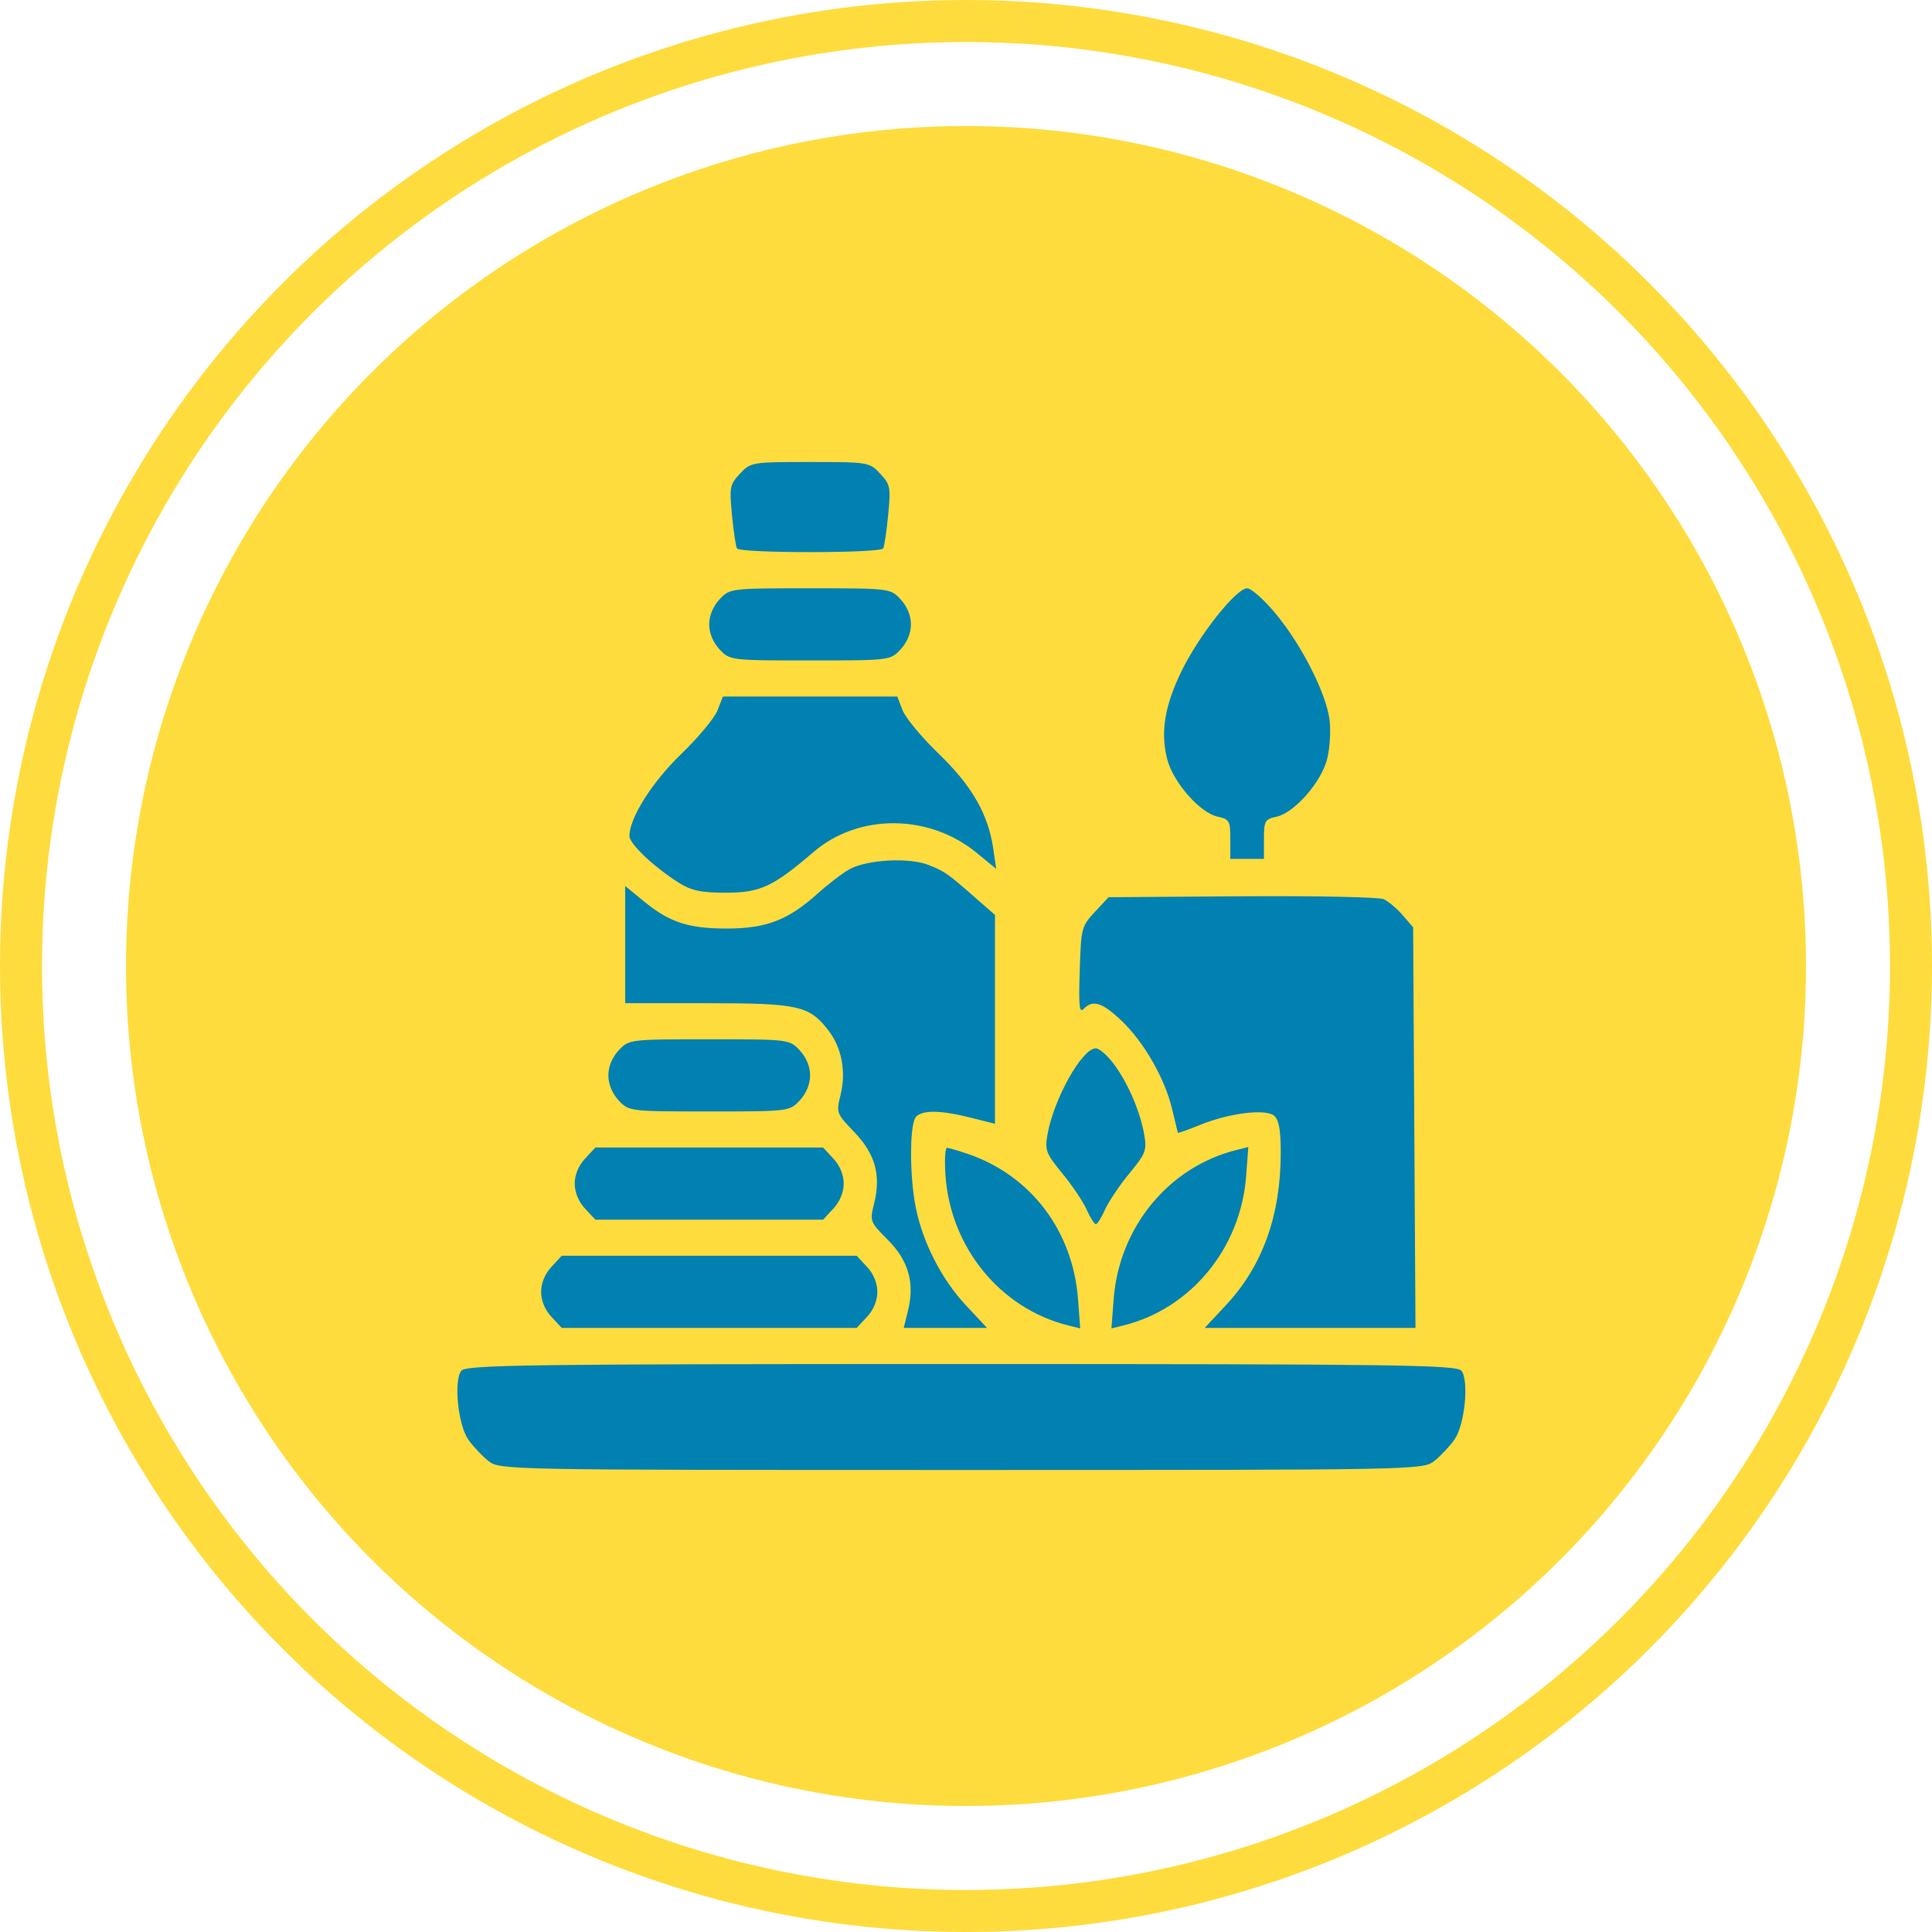
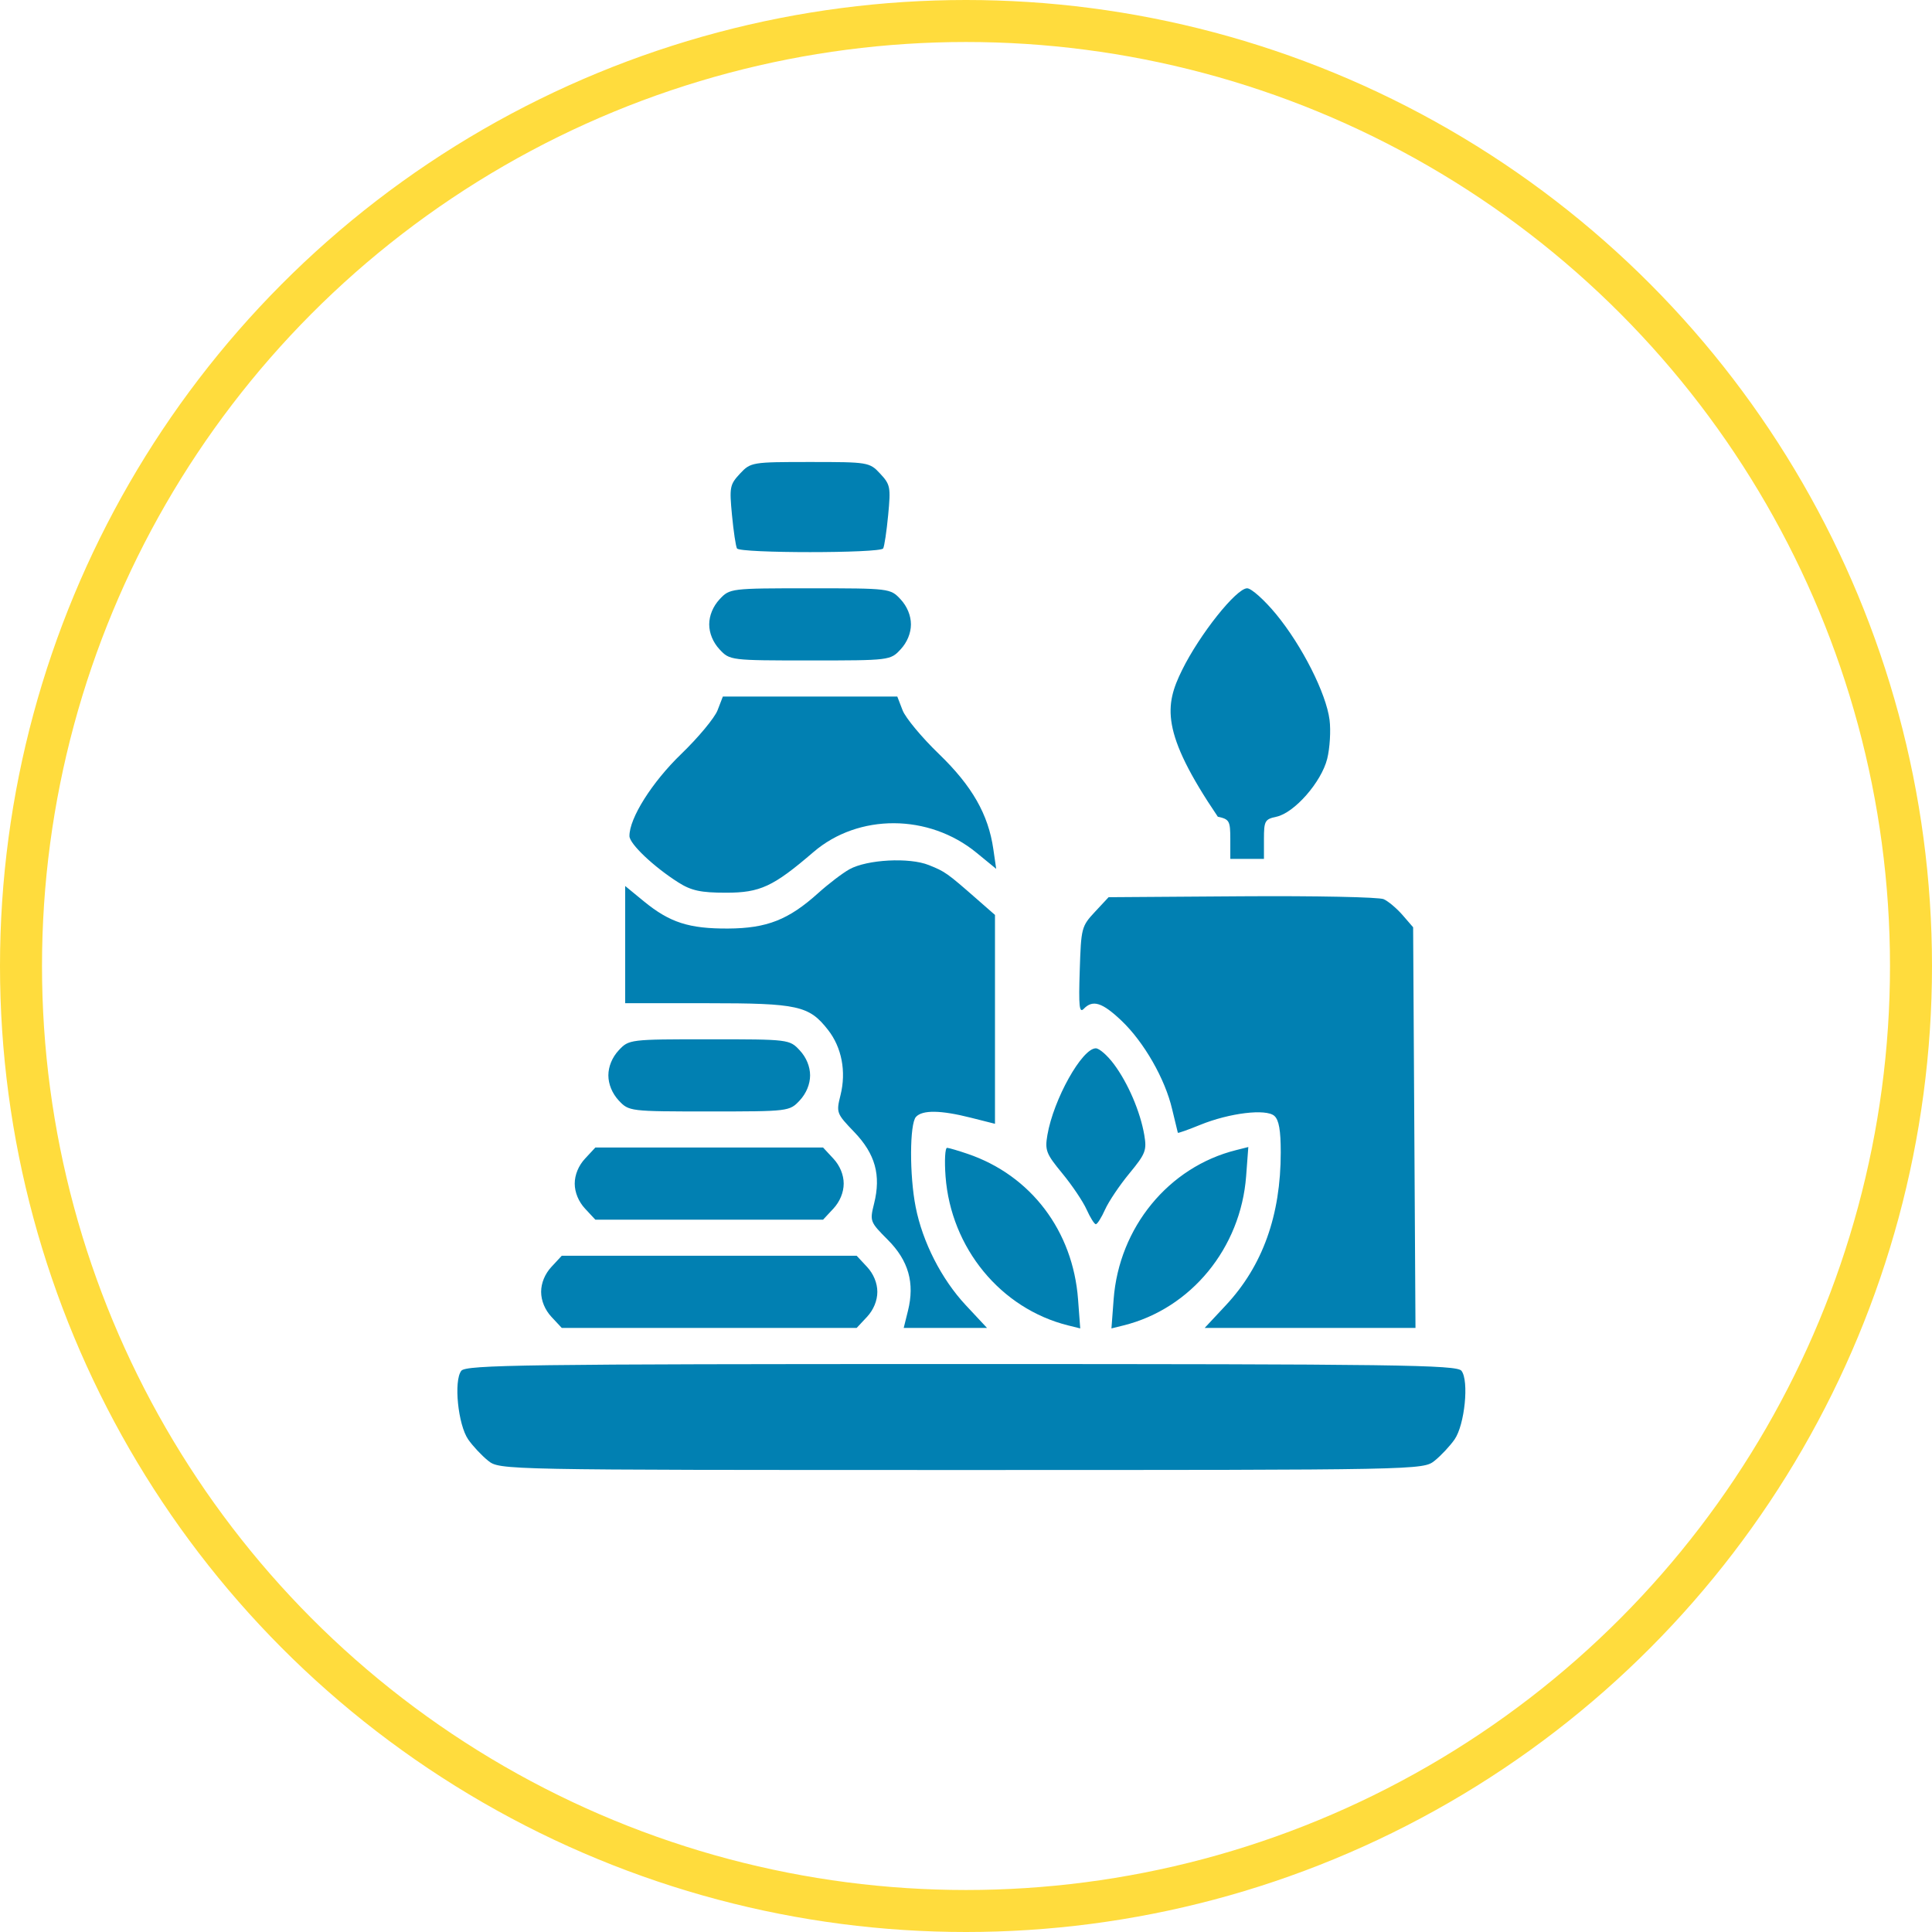
<svg xmlns="http://www.w3.org/2000/svg" width="46" height="46" viewBox="0 0 46 46" fill="none">
-   <circle cx="23" cy="23" r="20" fill="#FFDC3D" />
  <circle cx="23" cy="23" r="22.5" stroke="#FFDC3D" />
-   <path fill-rule="evenodd" clip-rule="evenodd" d="M20.956 11.277C21.199 11.538 21.21 11.598 21.147 12.262C21.11 12.651 21.056 13.009 21.028 13.058C20.961 13.175 17.614 13.175 17.547 13.058C17.519 13.009 17.465 12.651 17.428 12.262C17.365 11.598 17.376 11.538 17.619 11.277C17.873 11.005 17.905 11 19.288 11C20.67 11 20.703 11.005 20.956 11.277ZM30.384 14.624C31.003 15.377 31.575 16.509 31.656 17.139C31.689 17.396 31.663 17.814 31.6 18.067C31.461 18.622 30.818 19.355 30.391 19.446C30.116 19.505 30.094 19.545 30.094 19.98V20.45H29.694H29.293V19.98C29.293 19.545 29.271 19.505 28.996 19.446C28.569 19.355 27.927 18.622 27.788 18.067C27.626 17.424 27.733 16.791 28.143 15.957C28.562 15.105 29.436 14.007 29.694 14.007C29.794 14.007 30.105 14.285 30.384 14.624ZM21.443 14.27C21.598 14.437 21.689 14.657 21.689 14.866C21.689 15.075 21.598 15.295 21.443 15.461C21.2 15.723 21.182 15.725 19.288 15.725C17.393 15.725 17.375 15.723 17.132 15.461C16.977 15.295 16.886 15.075 16.886 14.866C16.886 14.657 16.977 14.437 17.132 14.27C17.375 14.009 17.393 14.007 19.288 14.007C21.182 14.007 21.2 14.009 21.443 14.27ZM21.491 16.913C21.561 17.093 21.95 17.561 22.356 17.952C23.145 18.714 23.532 19.39 23.651 20.219L23.719 20.687L23.25 20.303C22.115 19.372 20.439 19.366 19.367 20.288C18.409 21.111 18.099 21.255 17.286 21.255C16.686 21.255 16.459 21.206 16.152 21.011C15.565 20.639 14.989 20.093 14.987 19.907C14.982 19.482 15.525 18.622 16.222 17.95C16.626 17.56 17.014 17.093 17.084 16.913L17.211 16.584H19.288H21.364L21.491 16.913ZM22.115 20.597C22.503 20.752 22.548 20.784 23.265 21.412L23.69 21.784V24.27V26.757L23.115 26.612C22.399 26.431 21.965 26.424 21.809 26.592C21.657 26.756 21.652 27.985 21.802 28.74C21.966 29.573 22.416 30.455 22.992 31.073L23.5 31.617H22.508H21.517L21.618 31.21C21.783 30.546 21.632 30.014 21.138 29.519C20.712 29.091 20.707 29.078 20.812 28.655C20.98 27.981 20.84 27.475 20.341 26.955C19.914 26.51 19.908 26.493 20.012 26.075C20.152 25.513 20.042 24.937 19.713 24.519C19.263 23.944 19 23.886 16.839 23.886H14.885V22.491V21.095L15.331 21.461C15.947 21.965 16.404 22.113 17.337 22.108C18.259 22.103 18.776 21.899 19.48 21.265C19.723 21.046 20.058 20.79 20.225 20.697C20.646 20.464 21.651 20.41 22.115 20.597ZM32.945 21.409C33.056 21.459 33.258 21.63 33.396 21.789L33.646 22.078L33.674 26.848L33.702 31.617H31.193H28.683L29.191 31.073C30.064 30.136 30.494 28.936 30.494 27.437C30.494 26.913 30.451 26.666 30.342 26.569C30.145 26.393 29.27 26.499 28.572 26.784C28.288 26.9 28.05 26.984 28.044 26.971C28.039 26.957 27.978 26.705 27.908 26.409C27.74 25.688 27.238 24.812 26.703 24.303C26.243 23.866 26.018 23.796 25.803 24.02C25.698 24.129 25.68 23.96 25.708 23.109C25.74 22.093 25.75 22.055 26.068 21.713L26.395 21.362L29.57 21.34C31.317 21.328 32.835 21.359 32.945 21.409ZM19.042 25.009C19.197 25.175 19.288 25.395 19.288 25.604C19.288 25.813 19.197 26.033 19.042 26.2C18.798 26.461 18.781 26.463 16.886 26.463C14.992 26.463 14.974 26.461 14.73 26.2C14.576 26.033 14.485 25.813 14.485 25.604C14.485 25.395 14.576 25.175 14.73 25.009C14.974 24.747 14.992 24.745 16.886 24.745C18.781 24.745 18.798 24.747 19.042 25.009ZM26.524 25.34C26.859 25.79 27.15 26.47 27.245 27.024C27.307 27.389 27.276 27.47 26.891 27.937C26.658 28.219 26.397 28.607 26.311 28.799C26.225 28.991 26.126 29.148 26.091 29.148C26.057 29.148 25.958 28.991 25.872 28.799C25.786 28.607 25.525 28.219 25.292 27.937C24.907 27.47 24.876 27.389 24.938 27.024C25.084 26.174 25.762 24.96 26.091 24.96C26.174 24.96 26.369 25.131 26.524 25.34ZM29.67 28.002C29.542 29.715 28.359 31.157 26.753 31.557L26.463 31.629L26.515 30.937C26.643 29.224 27.826 27.783 29.433 27.383L29.722 27.31L29.67 28.002ZM23.04 27.473C24.544 27.985 25.546 29.305 25.668 30.937L25.72 31.629L25.43 31.557C23.826 31.157 22.641 29.715 22.513 28.008C22.485 27.631 22.502 27.325 22.551 27.329C22.6 27.333 22.82 27.398 23.04 27.473ZM19.842 27.586C19.997 27.752 20.088 27.972 20.088 28.181C20.088 28.39 19.997 28.61 19.842 28.777L19.597 29.04H16.886H14.175L13.93 28.777C13.775 28.61 13.684 28.39 13.684 28.181C13.684 27.972 13.775 27.752 13.93 27.586L14.175 27.322H16.886H19.597L19.842 27.586ZM20.643 30.163C20.798 30.329 20.889 30.549 20.889 30.758C20.889 30.968 20.798 31.188 20.643 31.354L20.397 31.617H16.886H13.375L13.13 31.354C12.975 31.188 12.884 30.968 12.884 30.758C12.884 30.549 12.975 30.329 13.13 30.163L13.375 29.899H16.886H20.397L20.643 30.163ZM34.797 32.638C34.98 32.875 34.875 33.924 34.632 34.273C34.523 34.429 34.31 34.657 34.158 34.779C33.883 34.999 33.835 35 22.89 35C11.944 35 11.897 34.999 11.622 34.779C11.47 34.657 11.256 34.429 11.148 34.273C10.905 33.924 10.799 32.875 10.983 32.638C11.092 32.496 12.533 32.477 22.89 32.477C33.246 32.477 34.687 32.496 34.797 32.638Z" fill="#0180B2" />
+   <path fill-rule="evenodd" clip-rule="evenodd" d="M20.956 11.277C21.199 11.538 21.21 11.598 21.147 12.262C21.11 12.651 21.056 13.009 21.028 13.058C20.961 13.175 17.614 13.175 17.547 13.058C17.519 13.009 17.465 12.651 17.428 12.262C17.365 11.598 17.376 11.538 17.619 11.277C17.873 11.005 17.905 11 19.288 11C20.67 11 20.703 11.005 20.956 11.277ZM30.384 14.624C31.003 15.377 31.575 16.509 31.656 17.139C31.689 17.396 31.663 17.814 31.6 18.067C31.461 18.622 30.818 19.355 30.391 19.446C30.116 19.505 30.094 19.545 30.094 19.98V20.45H29.694H29.293V19.98C29.293 19.545 29.271 19.505 28.996 19.446C27.626 17.424 27.733 16.791 28.143 15.957C28.562 15.105 29.436 14.007 29.694 14.007C29.794 14.007 30.105 14.285 30.384 14.624ZM21.443 14.27C21.598 14.437 21.689 14.657 21.689 14.866C21.689 15.075 21.598 15.295 21.443 15.461C21.2 15.723 21.182 15.725 19.288 15.725C17.393 15.725 17.375 15.723 17.132 15.461C16.977 15.295 16.886 15.075 16.886 14.866C16.886 14.657 16.977 14.437 17.132 14.27C17.375 14.009 17.393 14.007 19.288 14.007C21.182 14.007 21.2 14.009 21.443 14.27ZM21.491 16.913C21.561 17.093 21.95 17.561 22.356 17.952C23.145 18.714 23.532 19.39 23.651 20.219L23.719 20.687L23.25 20.303C22.115 19.372 20.439 19.366 19.367 20.288C18.409 21.111 18.099 21.255 17.286 21.255C16.686 21.255 16.459 21.206 16.152 21.011C15.565 20.639 14.989 20.093 14.987 19.907C14.982 19.482 15.525 18.622 16.222 17.95C16.626 17.56 17.014 17.093 17.084 16.913L17.211 16.584H19.288H21.364L21.491 16.913ZM22.115 20.597C22.503 20.752 22.548 20.784 23.265 21.412L23.69 21.784V24.27V26.757L23.115 26.612C22.399 26.431 21.965 26.424 21.809 26.592C21.657 26.756 21.652 27.985 21.802 28.74C21.966 29.573 22.416 30.455 22.992 31.073L23.5 31.617H22.508H21.517L21.618 31.21C21.783 30.546 21.632 30.014 21.138 29.519C20.712 29.091 20.707 29.078 20.812 28.655C20.98 27.981 20.84 27.475 20.341 26.955C19.914 26.51 19.908 26.493 20.012 26.075C20.152 25.513 20.042 24.937 19.713 24.519C19.263 23.944 19 23.886 16.839 23.886H14.885V22.491V21.095L15.331 21.461C15.947 21.965 16.404 22.113 17.337 22.108C18.259 22.103 18.776 21.899 19.48 21.265C19.723 21.046 20.058 20.79 20.225 20.697C20.646 20.464 21.651 20.41 22.115 20.597ZM32.945 21.409C33.056 21.459 33.258 21.63 33.396 21.789L33.646 22.078L33.674 26.848L33.702 31.617H31.193H28.683L29.191 31.073C30.064 30.136 30.494 28.936 30.494 27.437C30.494 26.913 30.451 26.666 30.342 26.569C30.145 26.393 29.27 26.499 28.572 26.784C28.288 26.9 28.05 26.984 28.044 26.971C28.039 26.957 27.978 26.705 27.908 26.409C27.74 25.688 27.238 24.812 26.703 24.303C26.243 23.866 26.018 23.796 25.803 24.02C25.698 24.129 25.68 23.96 25.708 23.109C25.74 22.093 25.75 22.055 26.068 21.713L26.395 21.362L29.57 21.34C31.317 21.328 32.835 21.359 32.945 21.409ZM19.042 25.009C19.197 25.175 19.288 25.395 19.288 25.604C19.288 25.813 19.197 26.033 19.042 26.2C18.798 26.461 18.781 26.463 16.886 26.463C14.992 26.463 14.974 26.461 14.73 26.2C14.576 26.033 14.485 25.813 14.485 25.604C14.485 25.395 14.576 25.175 14.73 25.009C14.974 24.747 14.992 24.745 16.886 24.745C18.781 24.745 18.798 24.747 19.042 25.009ZM26.524 25.34C26.859 25.79 27.15 26.47 27.245 27.024C27.307 27.389 27.276 27.47 26.891 27.937C26.658 28.219 26.397 28.607 26.311 28.799C26.225 28.991 26.126 29.148 26.091 29.148C26.057 29.148 25.958 28.991 25.872 28.799C25.786 28.607 25.525 28.219 25.292 27.937C24.907 27.47 24.876 27.389 24.938 27.024C25.084 26.174 25.762 24.96 26.091 24.96C26.174 24.96 26.369 25.131 26.524 25.34ZM29.67 28.002C29.542 29.715 28.359 31.157 26.753 31.557L26.463 31.629L26.515 30.937C26.643 29.224 27.826 27.783 29.433 27.383L29.722 27.31L29.67 28.002ZM23.04 27.473C24.544 27.985 25.546 29.305 25.668 30.937L25.72 31.629L25.43 31.557C23.826 31.157 22.641 29.715 22.513 28.008C22.485 27.631 22.502 27.325 22.551 27.329C22.6 27.333 22.82 27.398 23.04 27.473ZM19.842 27.586C19.997 27.752 20.088 27.972 20.088 28.181C20.088 28.39 19.997 28.61 19.842 28.777L19.597 29.04H16.886H14.175L13.93 28.777C13.775 28.61 13.684 28.39 13.684 28.181C13.684 27.972 13.775 27.752 13.93 27.586L14.175 27.322H16.886H19.597L19.842 27.586ZM20.643 30.163C20.798 30.329 20.889 30.549 20.889 30.758C20.889 30.968 20.798 31.188 20.643 31.354L20.397 31.617H16.886H13.375L13.13 31.354C12.975 31.188 12.884 30.968 12.884 30.758C12.884 30.549 12.975 30.329 13.13 30.163L13.375 29.899H16.886H20.397L20.643 30.163ZM34.797 32.638C34.98 32.875 34.875 33.924 34.632 34.273C34.523 34.429 34.31 34.657 34.158 34.779C33.883 34.999 33.835 35 22.89 35C11.944 35 11.897 34.999 11.622 34.779C11.47 34.657 11.256 34.429 11.148 34.273C10.905 33.924 10.799 32.875 10.983 32.638C11.092 32.496 12.533 32.477 22.89 32.477C33.246 32.477 34.687 32.496 34.797 32.638Z" fill="#0180B2" />
</svg>